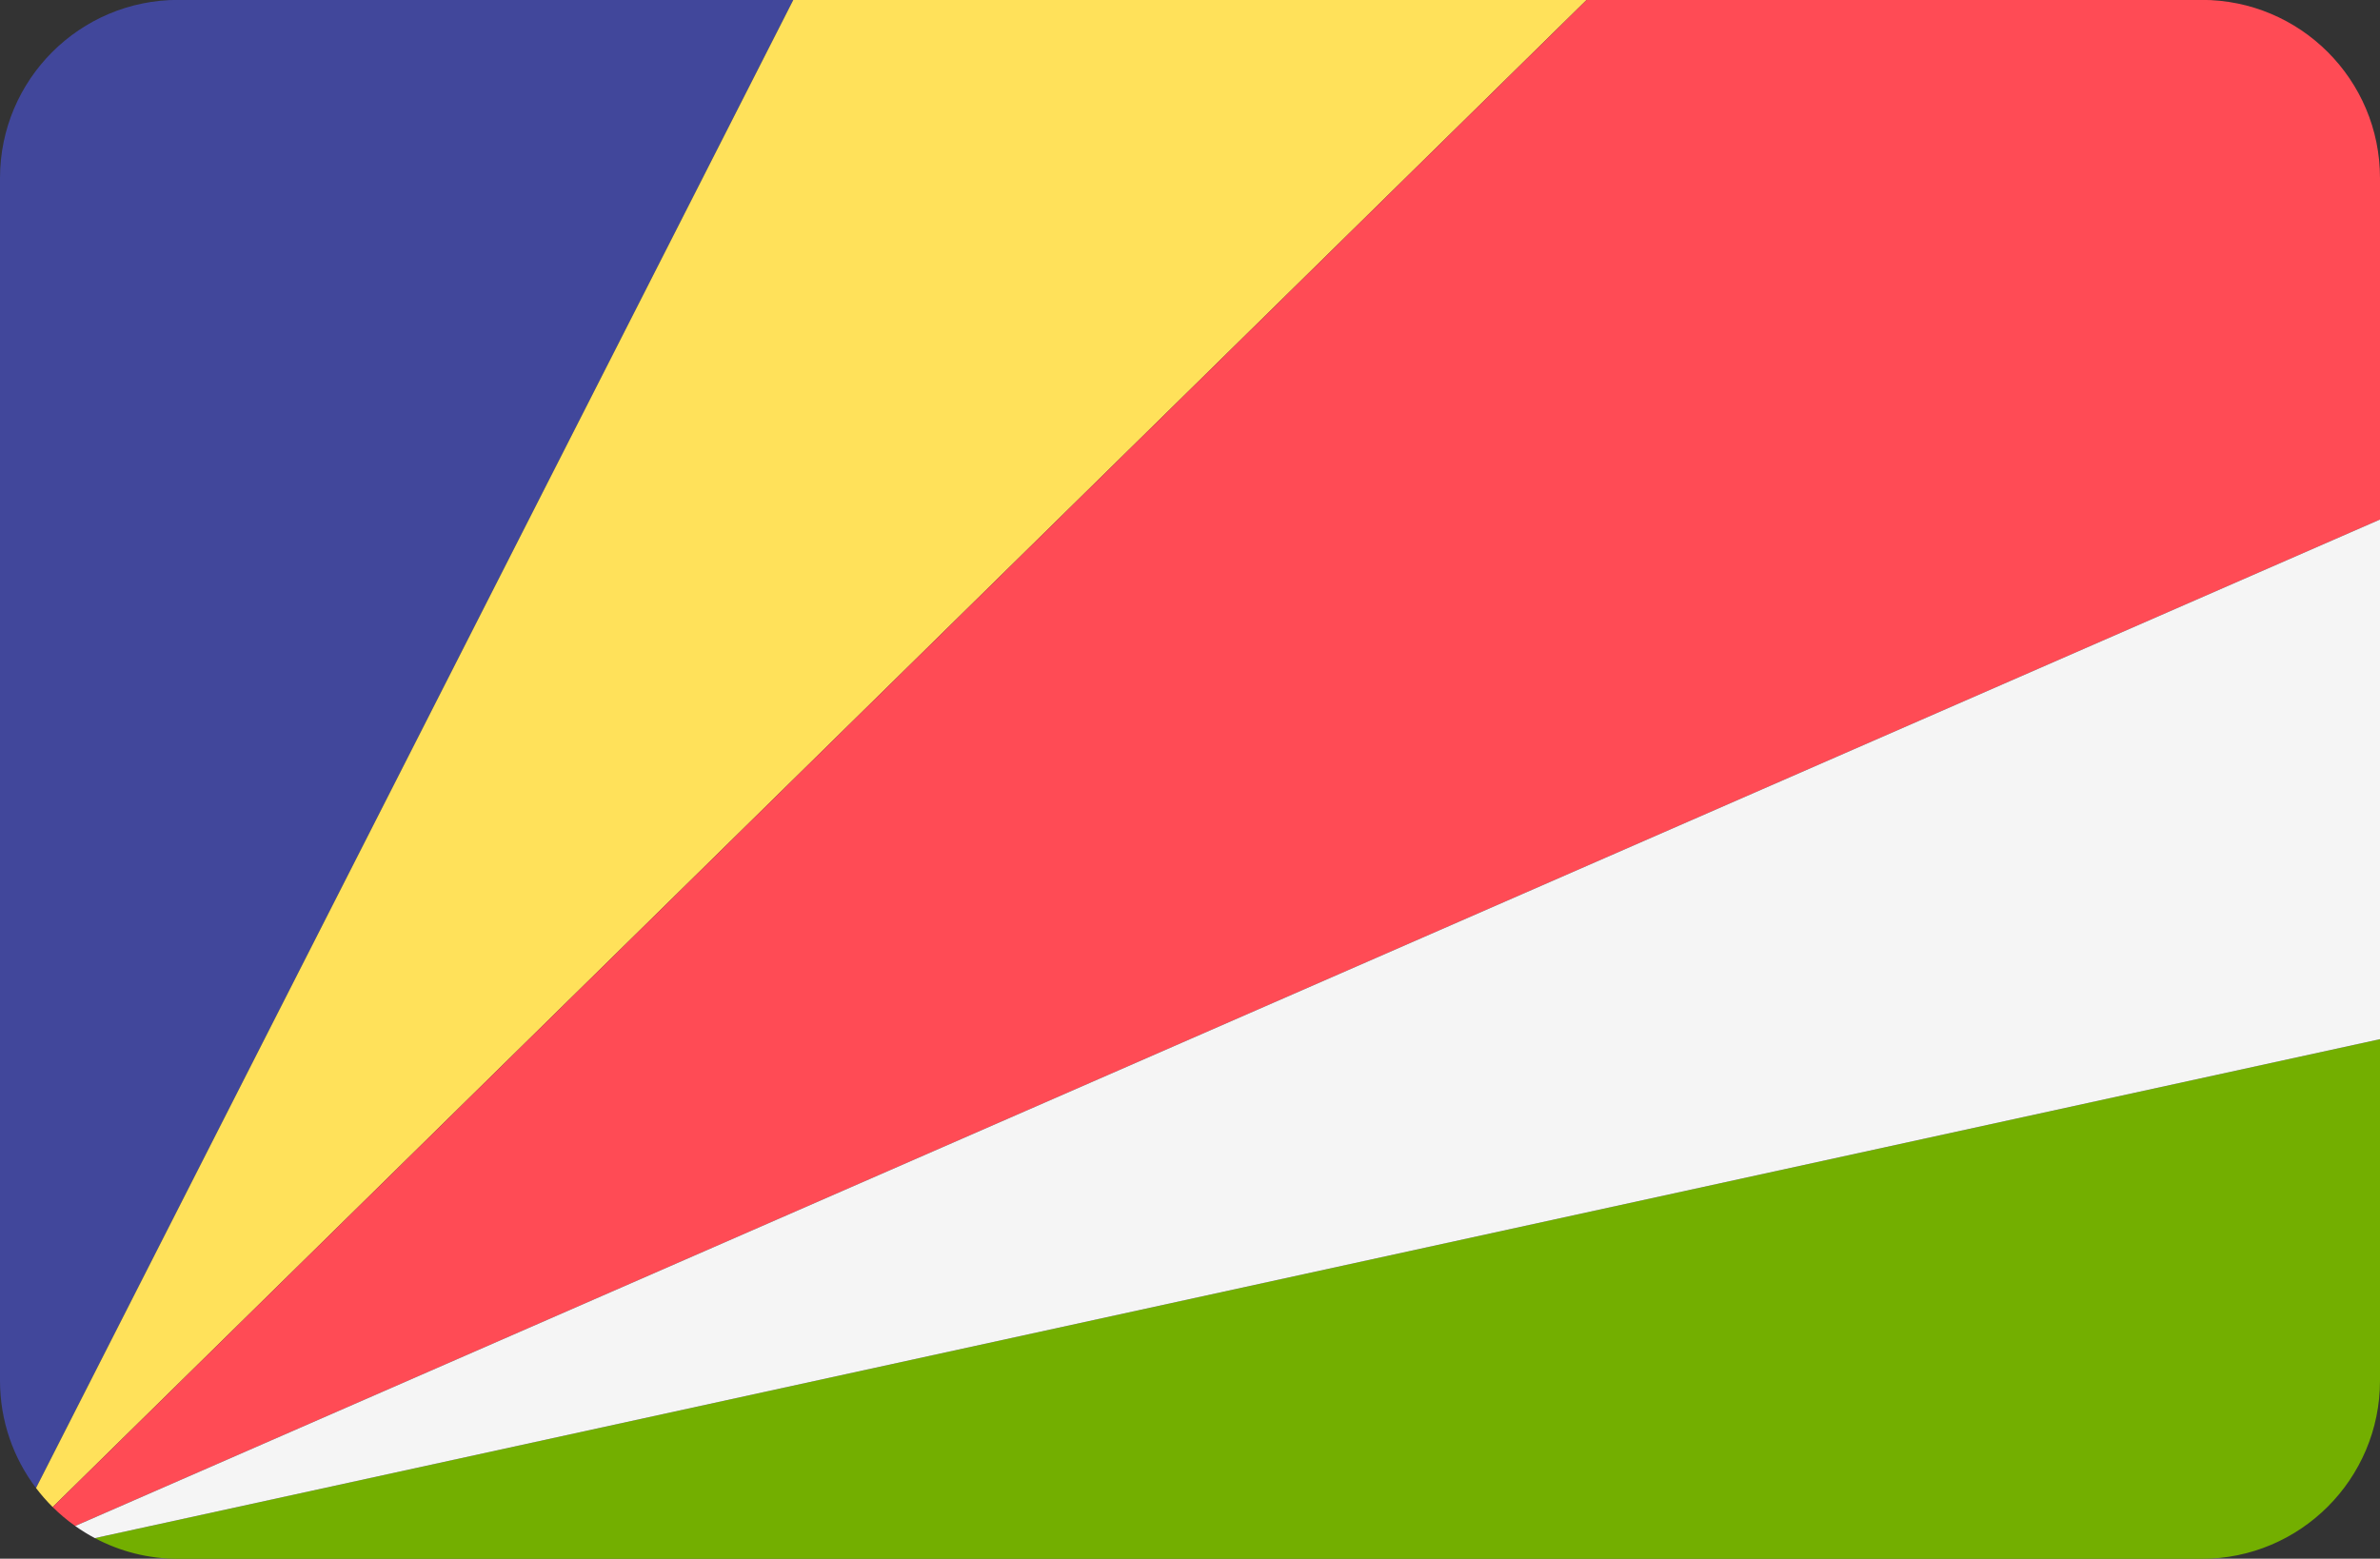
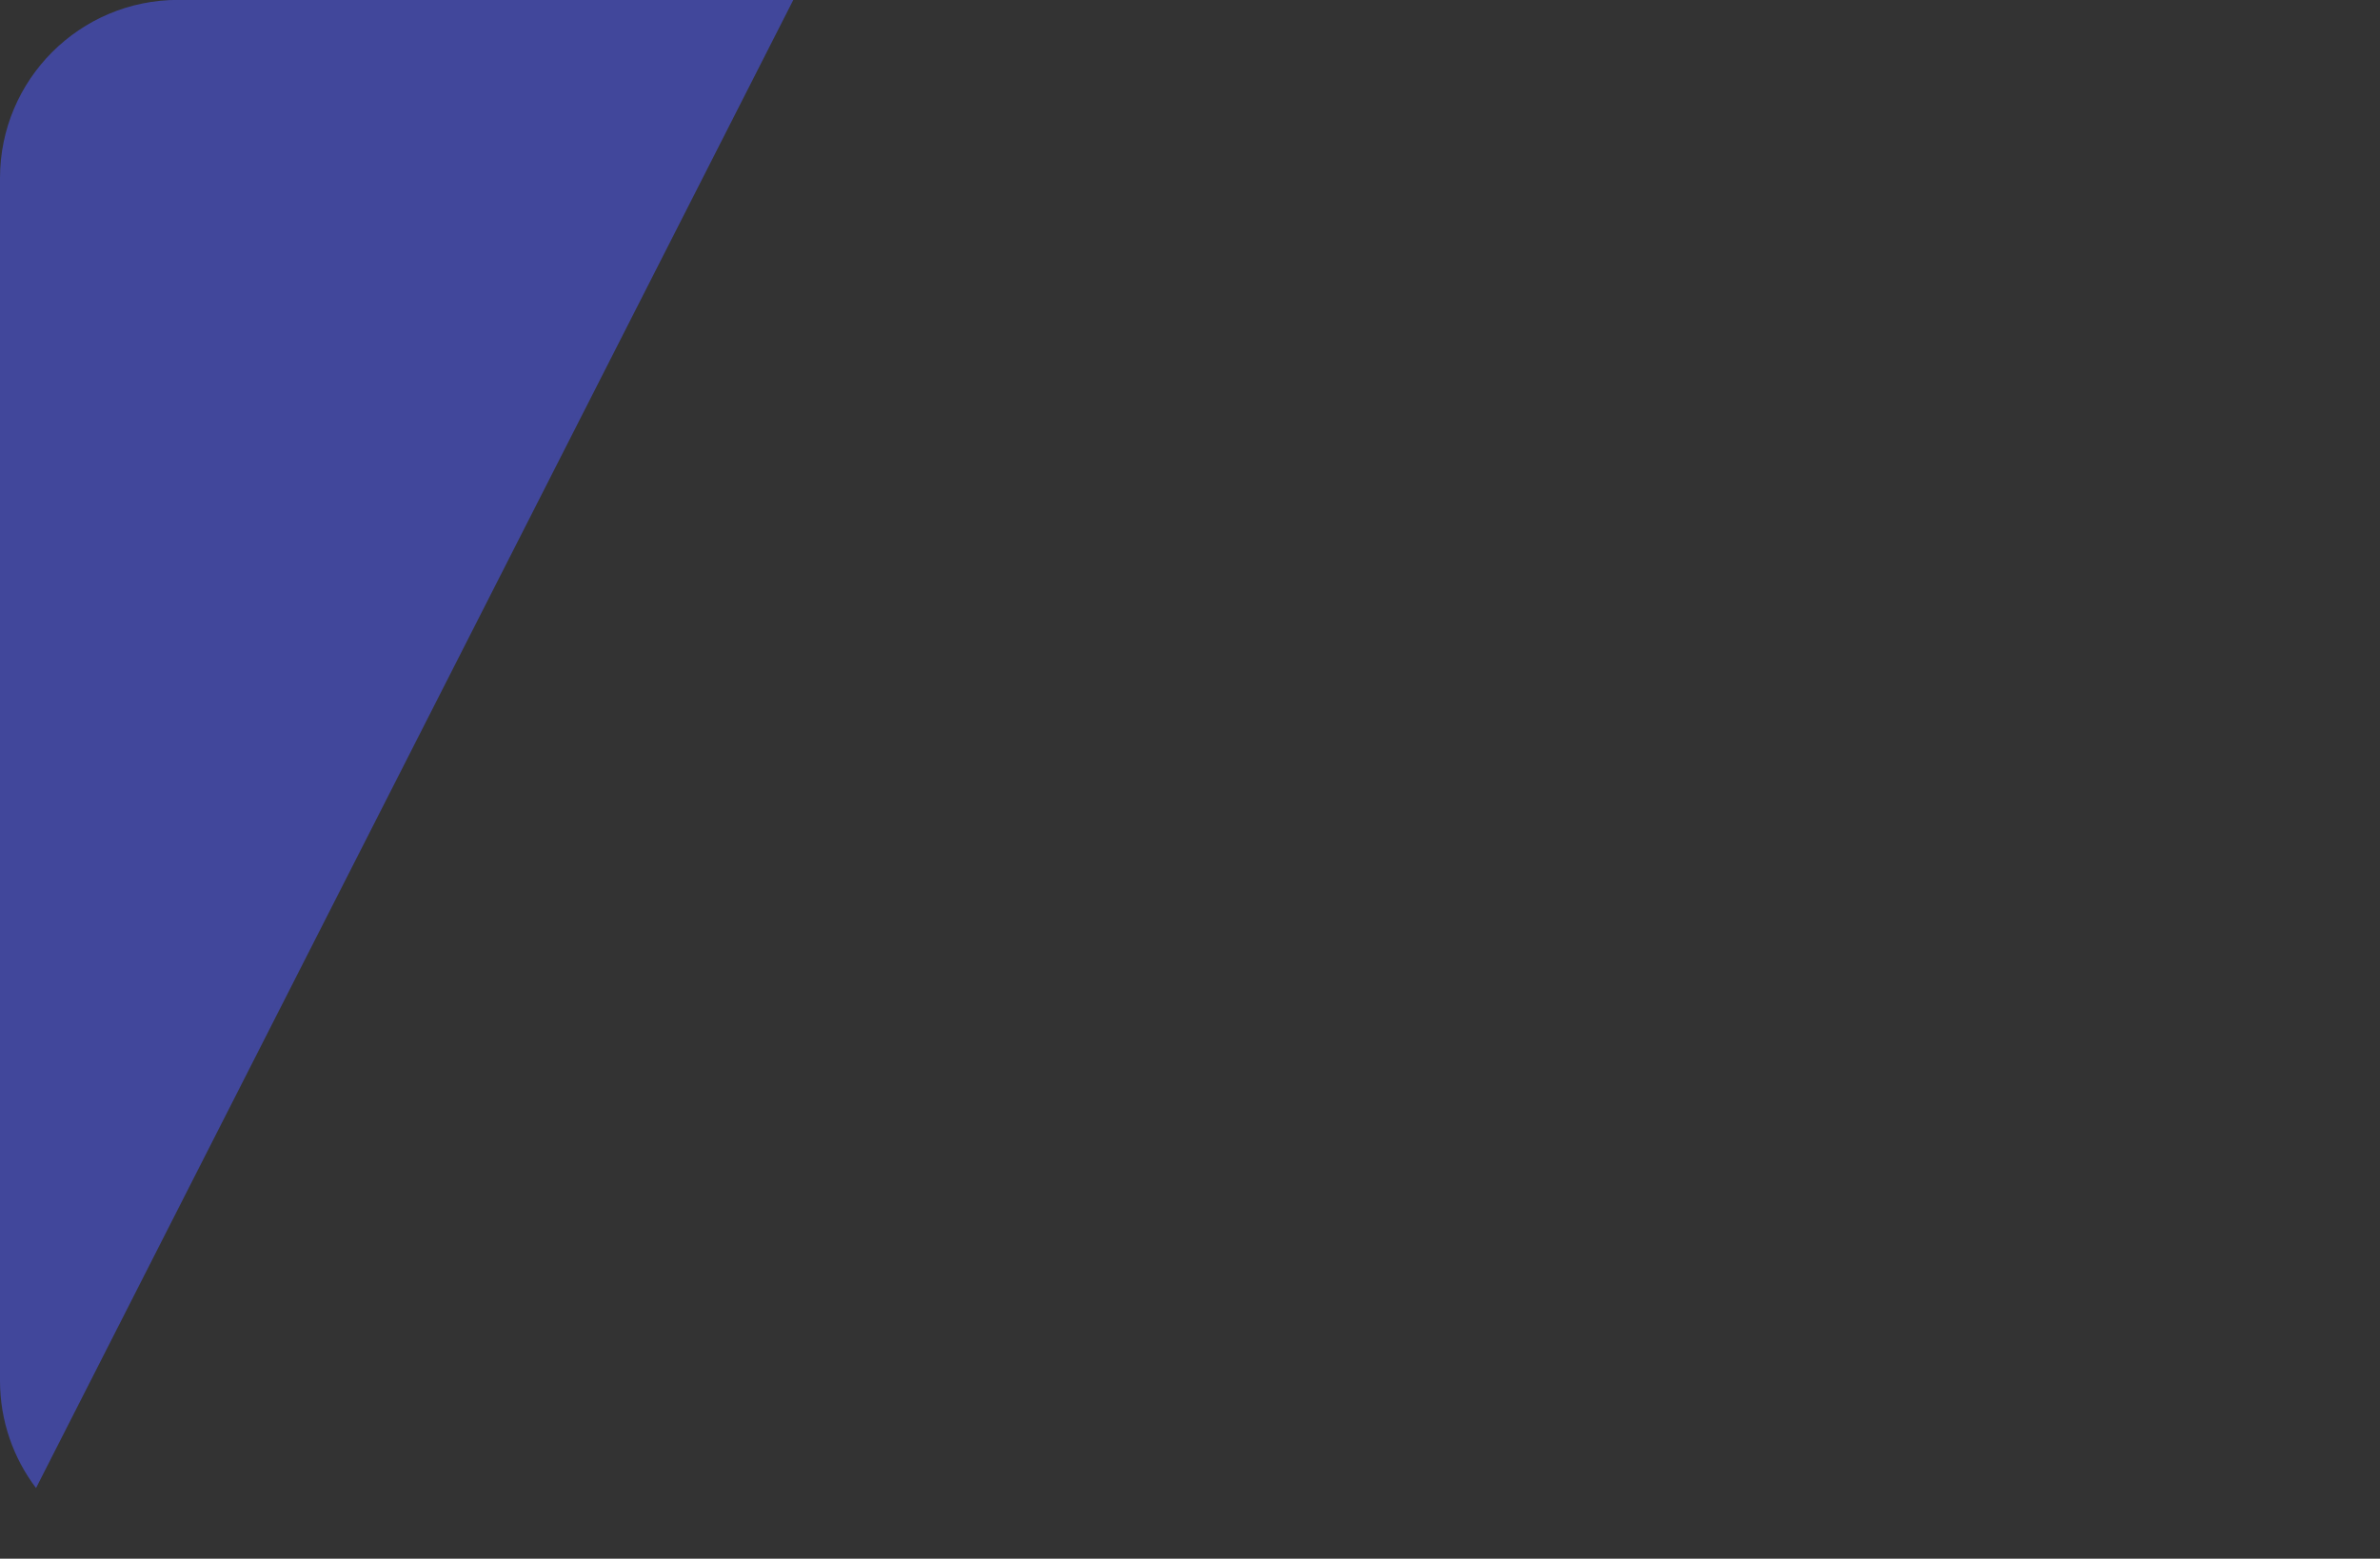
<svg xmlns="http://www.w3.org/2000/svg" version="1.1" id="Layer_1" x="0px" y="0px" viewBox="0 88.3 512 335.4" style="enable-background:new 0 0 512 512;" xml:space="preserve">
  <rect x="0" y="88.3" width="512" height="335.4" fill="#333333" stroke="none" />
-   <path style="fill:#73AF00;" d="M38.345,423.724h435.31c21.177,0,38.345-17.167,38.345-38.345v-73.471L20.404,419.268  C25.758,422.109,31.861,423.724,38.345,423.724z" />
  <path style="fill:#41479B;" d="M38.345,88.276C17.167,88.276,0,105.443,0,126.621V385.38c0,8.681,2.888,16.684,7.751,23.111  L170.666,88.276H38.345z" />
-   <path style="fill:#FFE15A;" d="M170.666,88.276L7.751,408.49c1.097,1.449,2.293,2.819,3.581,4.098L341.333,88.276H170.666z" />
-   <path style="fill:#FF4B55;" d="M473.655,88.276H341.333L11.331,412.588c1.497,1.487,3.122,2.845,4.847,4.069L512,200.092v-73.471  C512,105.443,494.833,88.276,473.655,88.276z" />
-   <path style="fill:#F5F5F5;" d="M20.404,419.268L512,311.908V200.092L16.178,416.658C17.526,417.614,18.935,418.489,20.404,419.268z" />
  <g>
</g>
  <g>
</g>
  <g>
</g>
  <g>
</g>
  <g>
</g>
  <g>
</g>
  <g>
</g>
  <g>
</g>
  <g>
</g>
  <g>
</g>
  <g>
</g>
  <g>
</g>
  <g>
</g>
  <g>
</g>
  <g>
</g>
</svg>